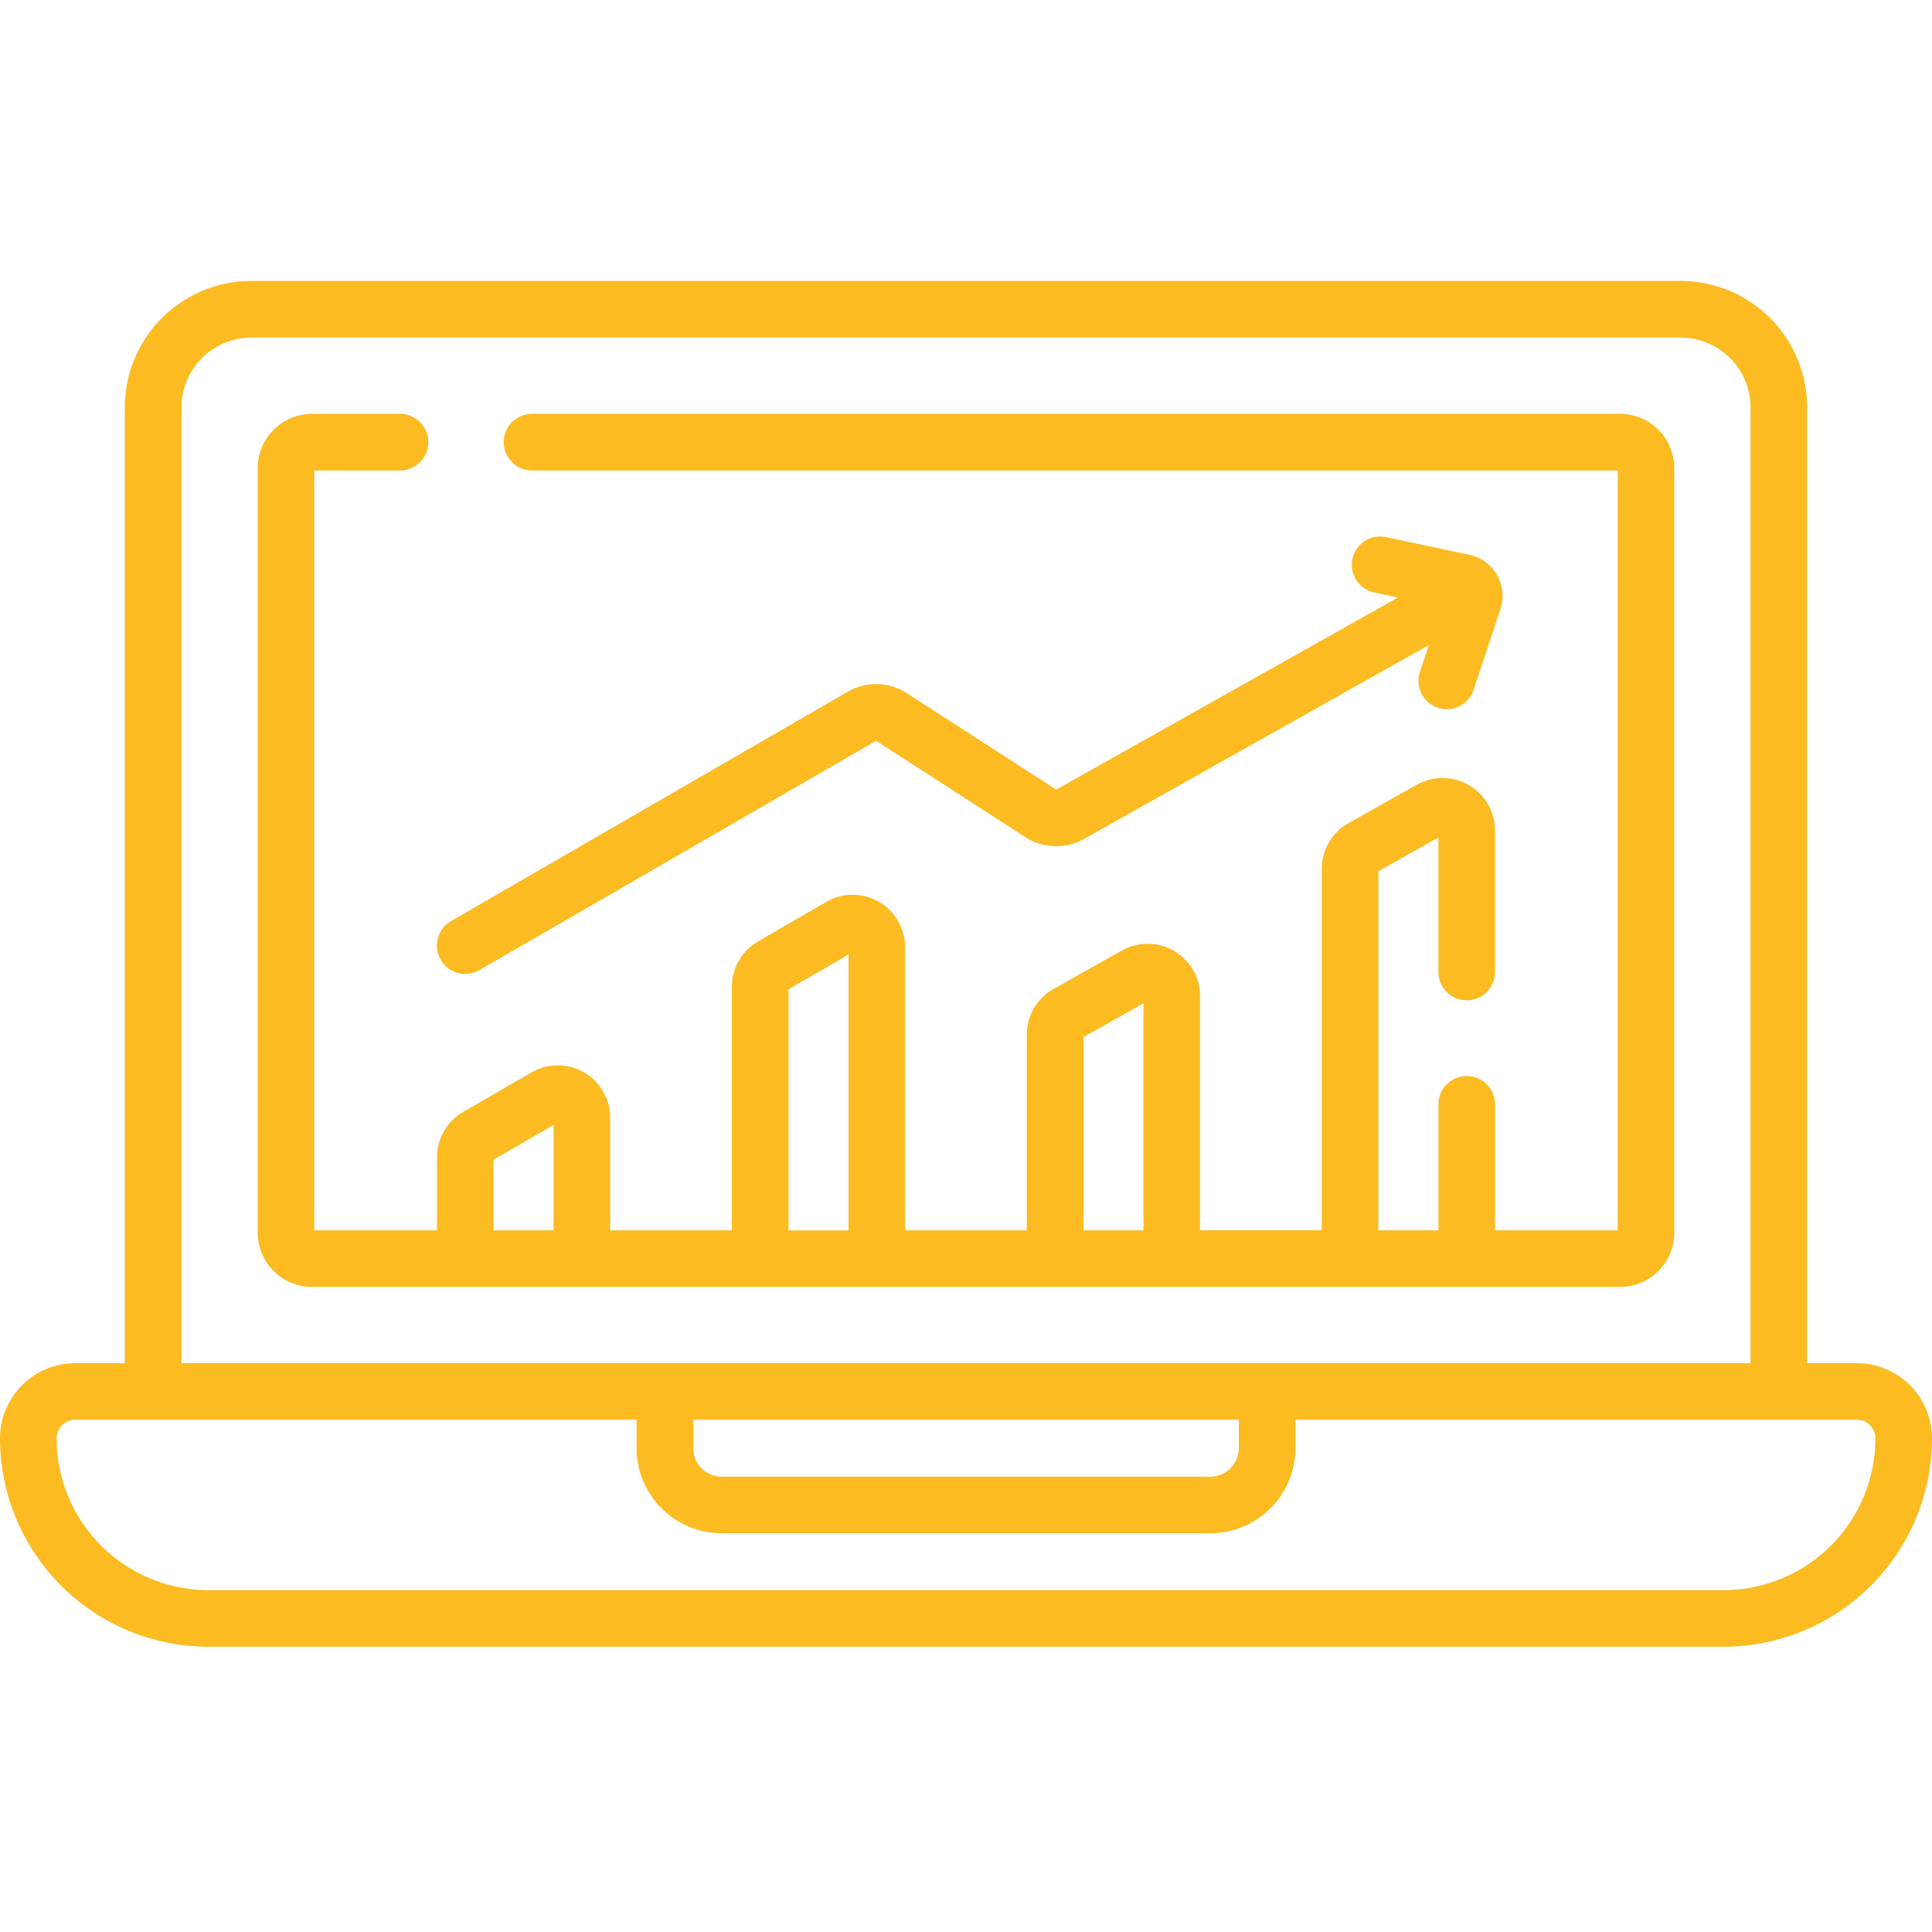
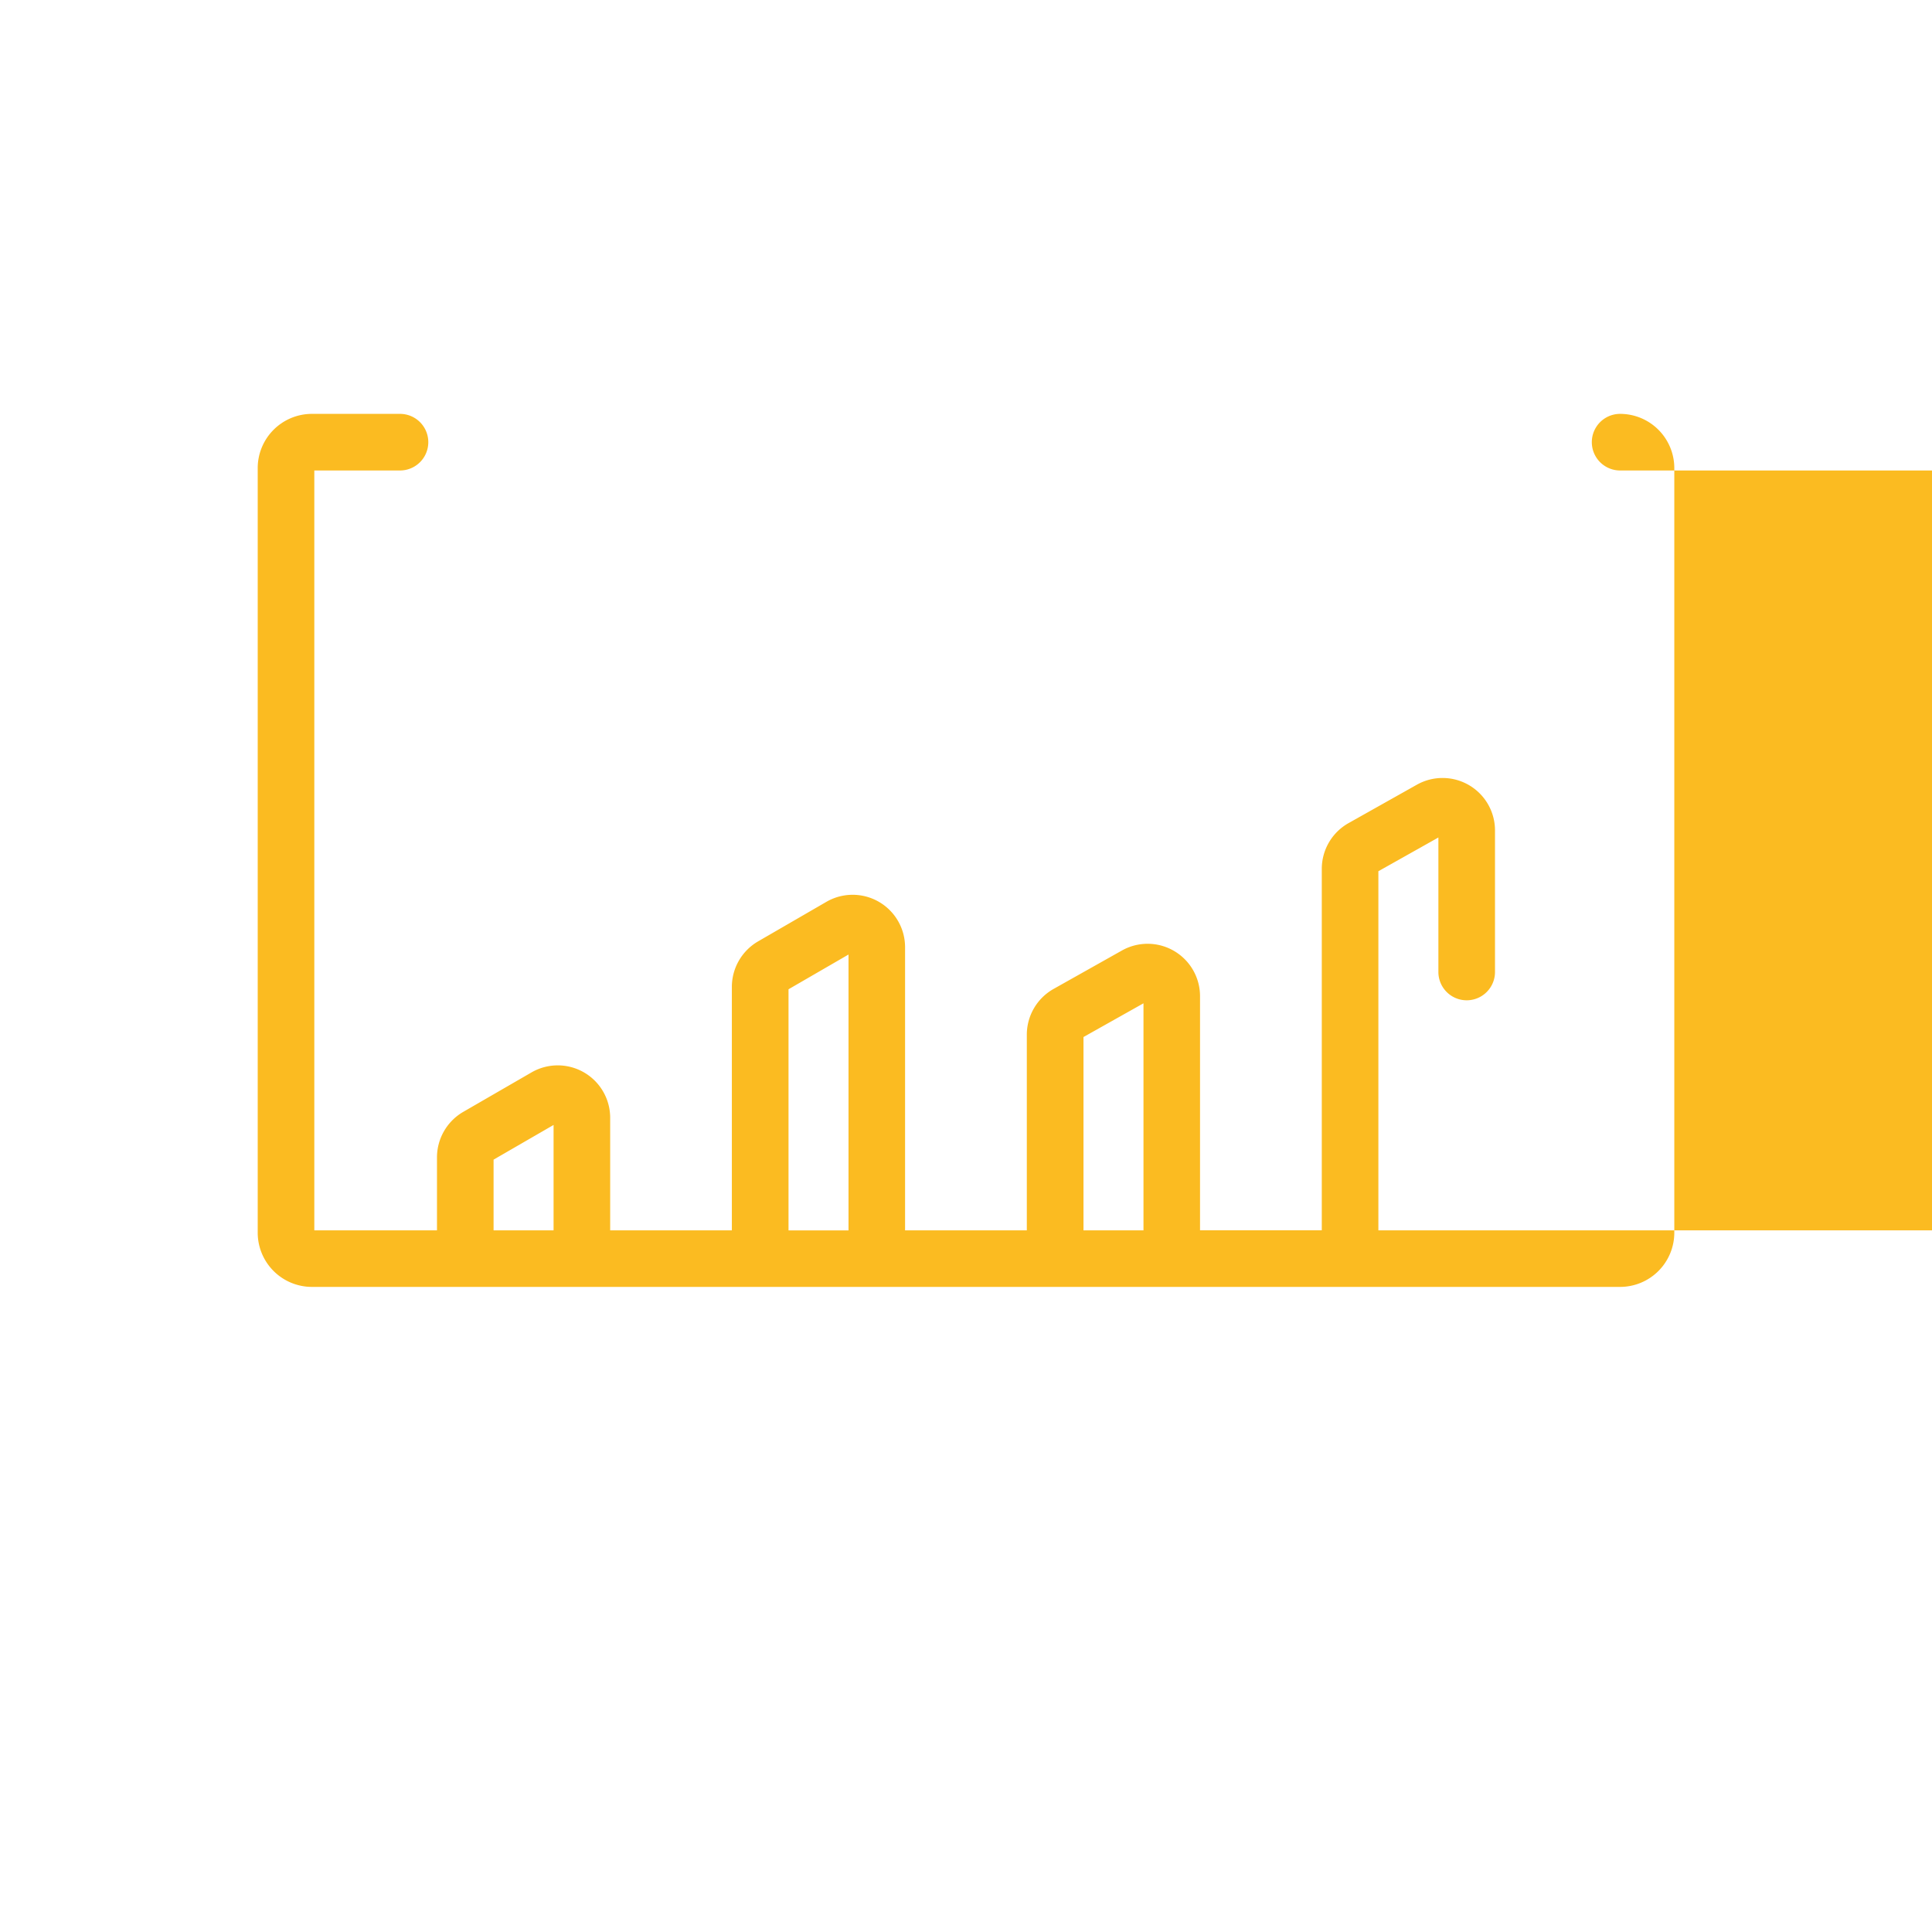
<svg xmlns="http://www.w3.org/2000/svg" width="110" height="110" viewBox="0 0 110 110">
  <g id="Grupo_55" data-name="Grupo 55" transform="translate(-1081 -1660)">
-     <rect id="Retângulo_29" data-name="Retângulo 29" width="110" height="110" transform="translate(1081 1660)" fill="none" />
    <g id="estoque" transform="translate(1081 1600.966)">
      <g id="Grupo_52" data-name="Grupo 52" transform="translate(0 75.034)">
-         <path id="Caminho_101" data-name="Caminho 101" d="M118.216,167.431,140.8,154.375l8.506,5.489a3.22,3.22,0,0,0,3.331.1l19.634-11.036-.508,1.531a1.611,1.611,0,1,0,3.059,1.015l1.528-4.606a2.385,2.385,0,0,0-1.769-3.083l-4.747-1.006a1.611,1.611,0,0,0-.668,3.153l1.35.286-19.462,10.937-8.505-5.489a3.214,3.214,0,0,0-3.366-.082L116.6,164.641a1.611,1.611,0,0,0,1.613,2.79Z" transform="translate(-90.92 -128.198)" fill="#fbbb21" />
-         <path id="Caminho_102" data-name="Caminho 102" d="M148.949,156.862V113.324a3.089,3.089,0,0,0-3.085-3.085H83.914a1.611,1.611,0,0,0,0,3.223h61.812v43.263h-6.984v-7.172a1.611,1.611,0,1,0-3.223,0v7.172H132.1V136.279l3.417-1.921v7.658a1.611,1.611,0,0,0,3.223,0v-8.063a2.986,2.986,0,0,0-4.449-2.6l-3.89,2.187a2.989,2.989,0,0,0-1.523,2.6v20.584h-6.932V143.394a2.985,2.985,0,0,0-4.449-2.6l-3.89,2.187a2.989,2.989,0,0,0-1.523,2.6v11.144h-6.932V140.607a2.985,2.985,0,0,0-4.482-2.584l-3.89,2.252a3,3,0,0,0-1.49,2.584v13.866H88.362v-6.406a2.985,2.985,0,0,0-4.48-2.585l-3.89,2.249a3,3,0,0,0-1.491,2.585v4.157H71.517V113.462h4.878a1.611,1.611,0,1,0,0-3.223H71.379a3.089,3.089,0,0,0-3.085,3.085v43.537a3.089,3.089,0,0,0,3.085,3.085h74.484A3.089,3.089,0,0,0,148.949,156.862ZM115.31,145.719l3.416-1.92v12.926H115.31ZM98.516,143l3.416-1.978v15.707H98.516ZM81.723,152.7l3.416-1.975v6H81.723Z" transform="translate(-53.621 -102.675)" fill="#fbbb21" />
-         <path id="Caminho_103" data-name="Caminho 103" d="M105.719,136.647h-2.828V82.231a7.205,7.205,0,0,0-7.2-7.2H14.306a7.205,7.205,0,0,0-7.2,7.2v54.416H4.281A4.286,4.286,0,0,0,0,140.927a11.879,11.879,0,0,0,11.866,11.866H98.134A11.879,11.879,0,0,0,110,140.927,4.286,4.286,0,0,0,105.719,136.647ZM10.331,82.231a3.979,3.979,0,0,1,3.974-3.974H95.694a3.979,3.979,0,0,1,3.974,3.974v54.416H10.331Zm29.135,57.638H70.533v1.62a1.622,1.622,0,0,1-1.62,1.62H41.087a1.622,1.622,0,0,1-1.62-1.62Zm58.668,9.7H11.866a8.653,8.653,0,0,1-8.643-8.643,1.059,1.059,0,0,1,1.058-1.058H36.244v1.62a4.848,4.848,0,0,0,4.842,4.842H68.914a4.848,4.848,0,0,0,4.842-4.842v-1.62h31.963a1.059,1.059,0,0,1,1.058,1.058A8.653,8.653,0,0,1,98.134,149.57Z" transform="translate(0 -75.034)" fill="#fbbb21" />
+         <path id="Caminho_102" data-name="Caminho 102" d="M148.949,156.862V113.324a3.089,3.089,0,0,0-3.085-3.085a1.611,1.611,0,0,0,0,3.223h61.812v43.263h-6.984v-7.172a1.611,1.611,0,1,0-3.223,0v7.172H132.1V136.279l3.417-1.921v7.658a1.611,1.611,0,0,0,3.223,0v-8.063a2.986,2.986,0,0,0-4.449-2.6l-3.89,2.187a2.989,2.989,0,0,0-1.523,2.6v20.584h-6.932V143.394a2.985,2.985,0,0,0-4.449-2.6l-3.89,2.187a2.989,2.989,0,0,0-1.523,2.6v11.144h-6.932V140.607a2.985,2.985,0,0,0-4.482-2.584l-3.89,2.252a3,3,0,0,0-1.49,2.584v13.866H88.362v-6.406a2.985,2.985,0,0,0-4.48-2.585l-3.89,2.249a3,3,0,0,0-1.491,2.585v4.157H71.517V113.462h4.878a1.611,1.611,0,1,0,0-3.223H71.379a3.089,3.089,0,0,0-3.085,3.085v43.537a3.089,3.089,0,0,0,3.085,3.085h74.484A3.089,3.089,0,0,0,148.949,156.862ZM115.31,145.719l3.416-1.92v12.926H115.31ZM98.516,143l3.416-1.978v15.707H98.516ZM81.723,152.7l3.416-1.975v6H81.723Z" transform="translate(-53.621 -102.675)" fill="#fbbb21" />
      </g>
    </g>
  </g>
</svg>